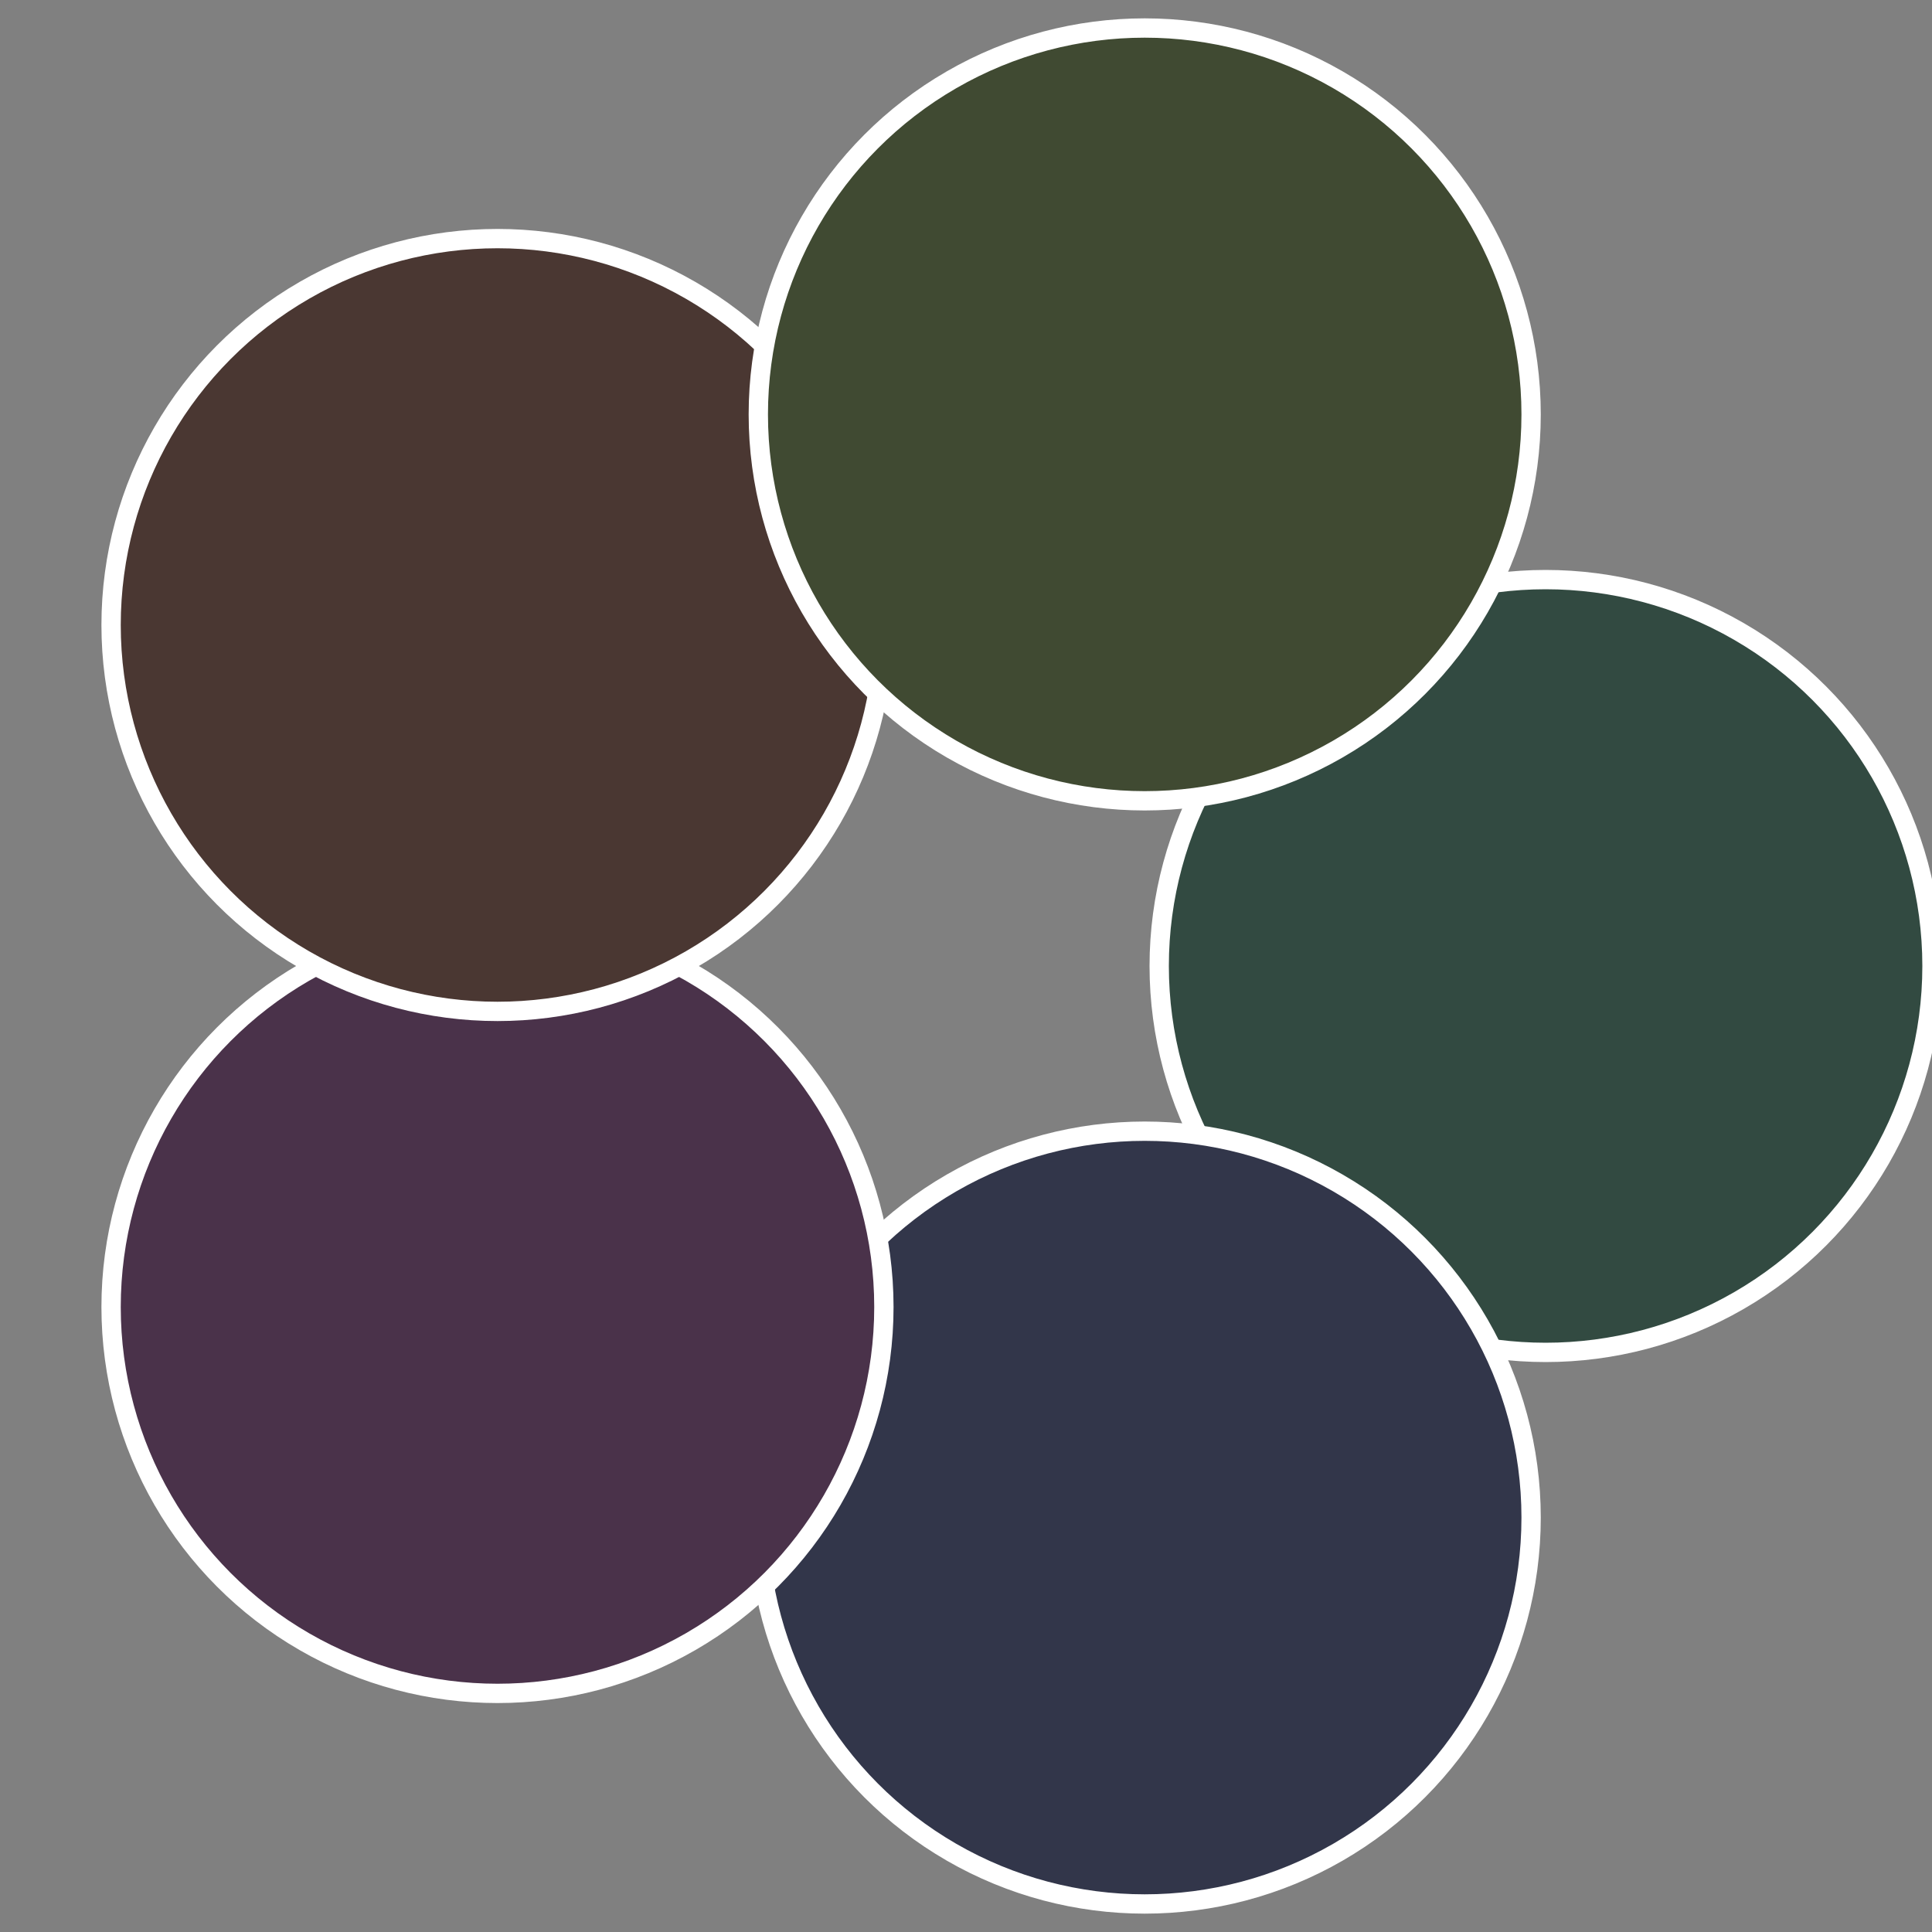
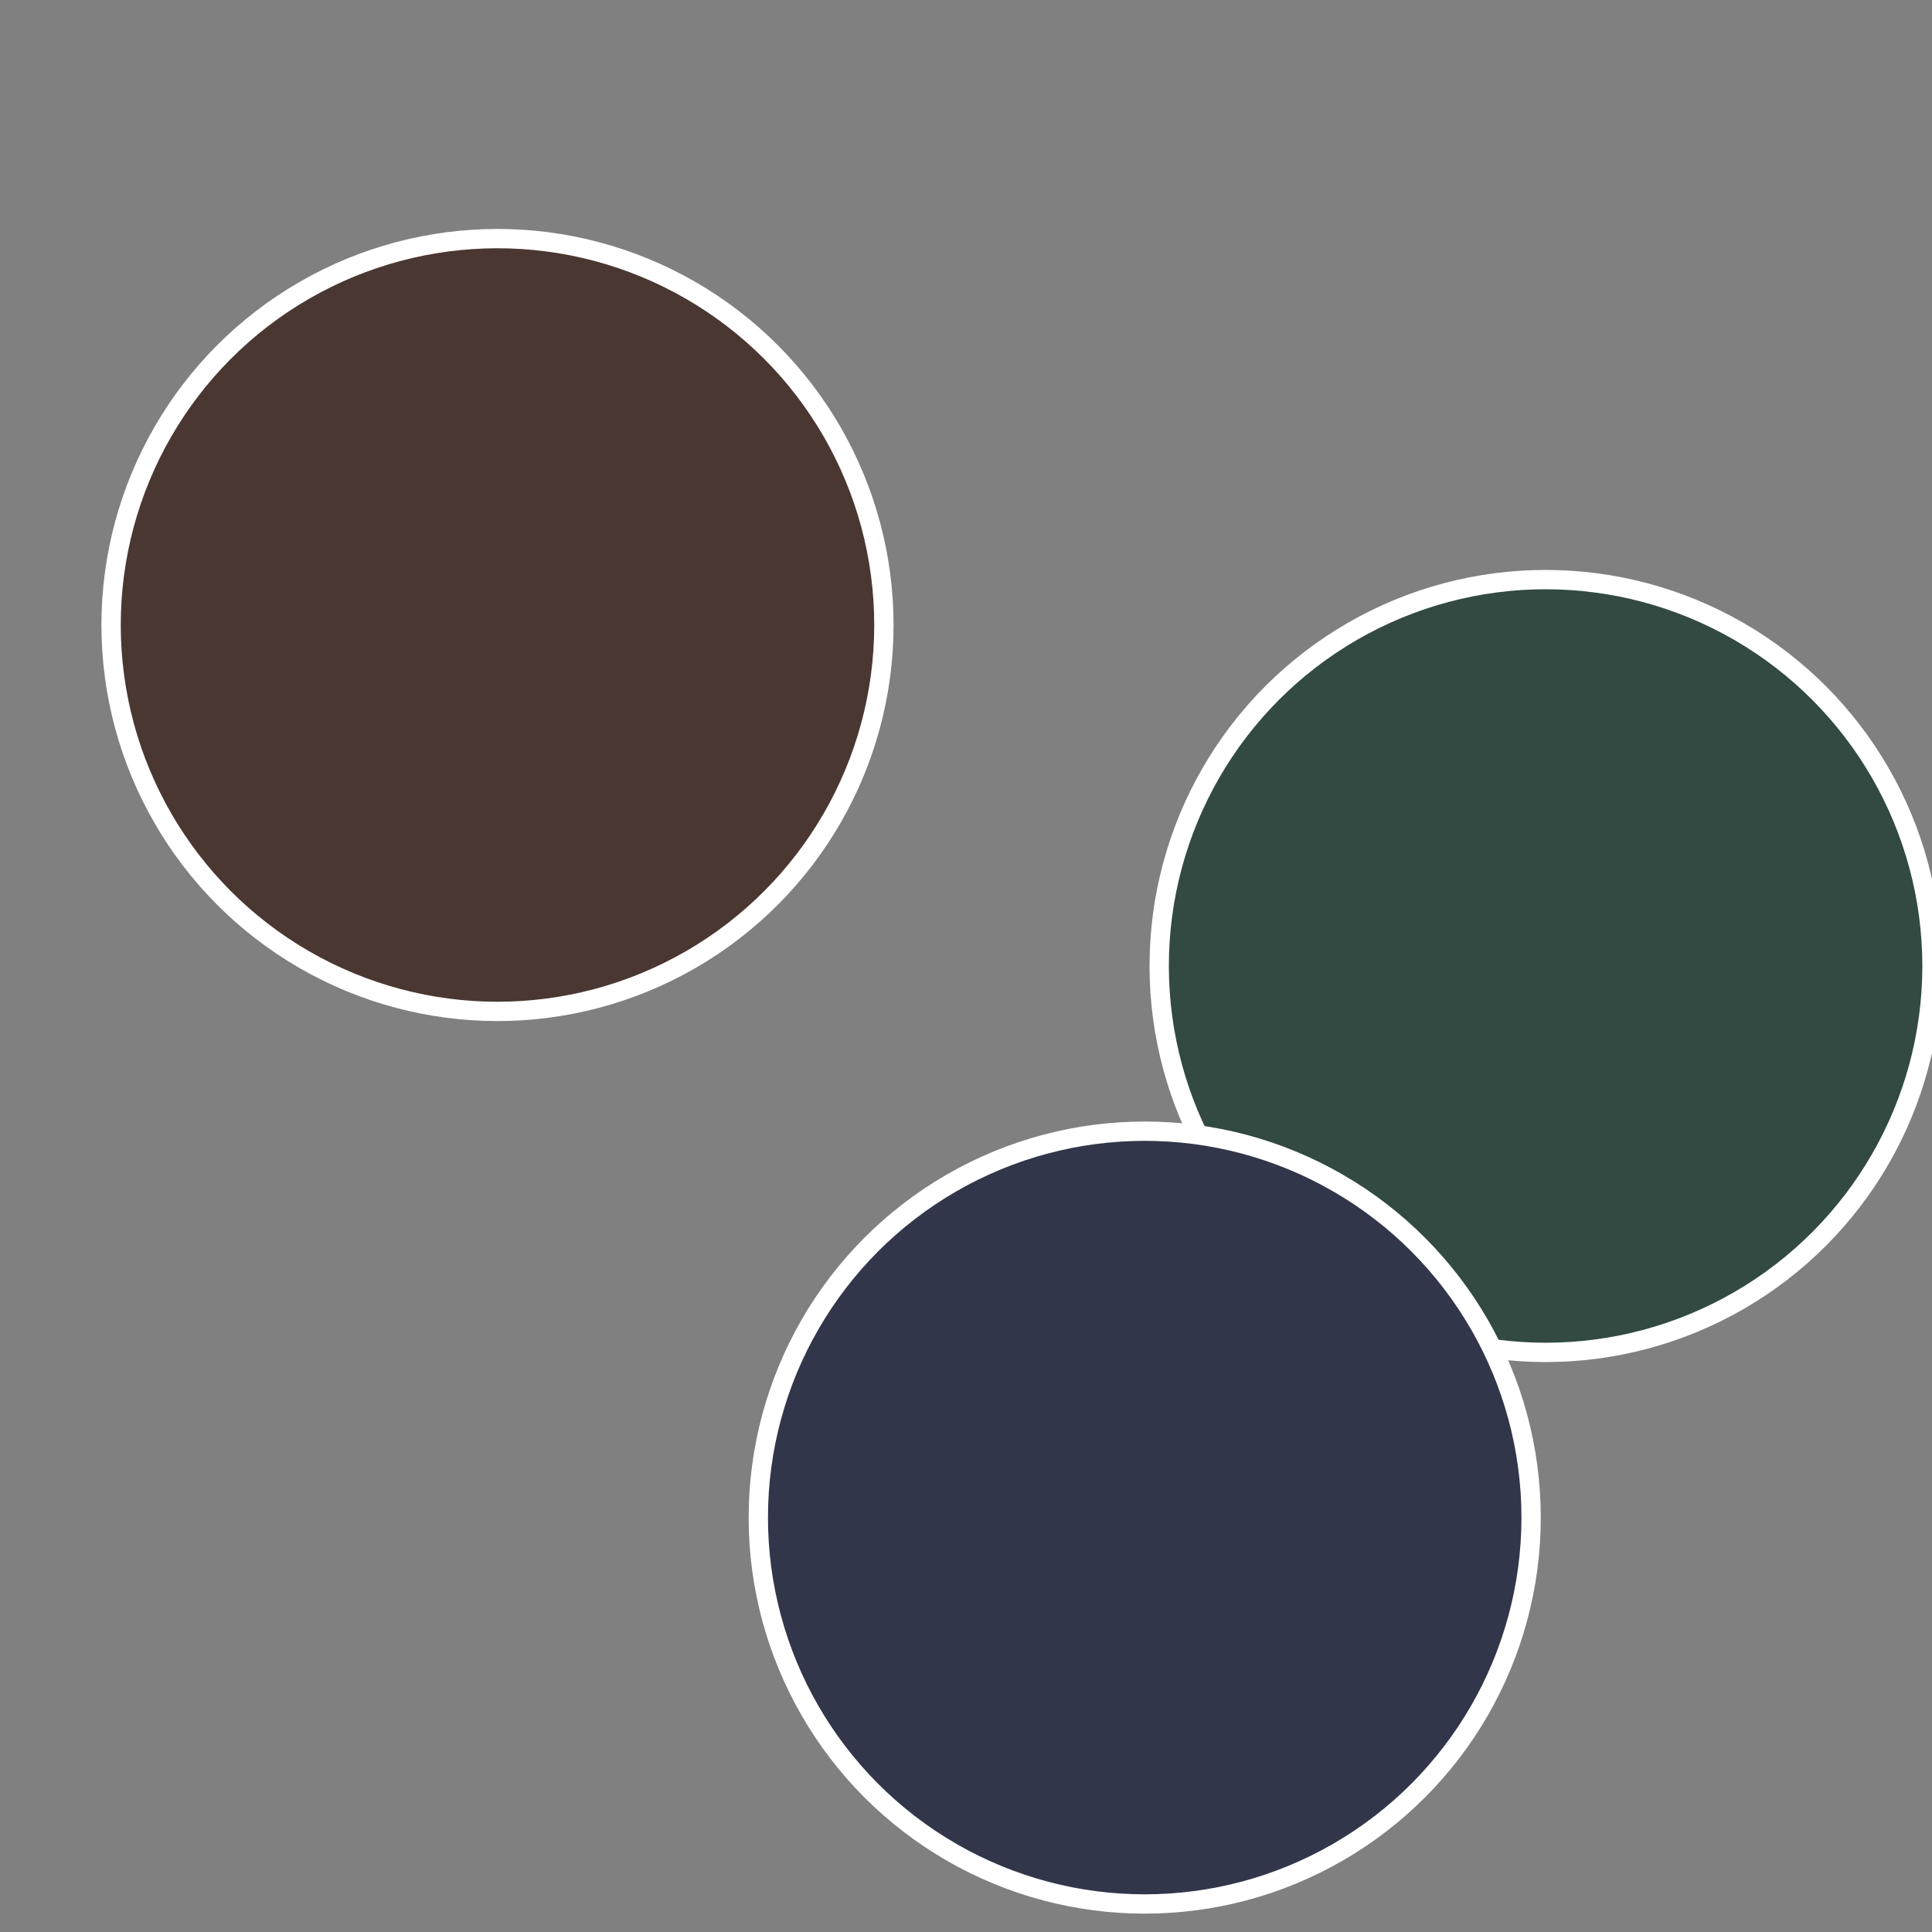
<svg xmlns="http://www.w3.org/2000/svg" width="500" height="500" viewBox="-1 -1 2 2">
  <rect x="-1" y="-1" width="2" height="2" fill="#808080" stroke="none" />
  <circle cx="0.6" cy="0" r="0.4" fill="#324a41" stroke="#fff" stroke-width="1%" />
  <circle cx="0.185" cy="0.571" r="0.4" fill="#32364a" stroke="#fff" stroke-width="1%" />
-   <circle cx="-0.485" cy="0.353" r="0.4" fill="#4a324a" stroke="#fff" stroke-width="1%" />
  <circle cx="-0.485" cy="-0.353" r="0.4" fill="#4a3732" stroke="#fff" stroke-width="1%" />
-   <circle cx="0.185" cy="-0.571" r="0.4" fill="#404a32" stroke="#fff" stroke-width="1%" />
</svg>